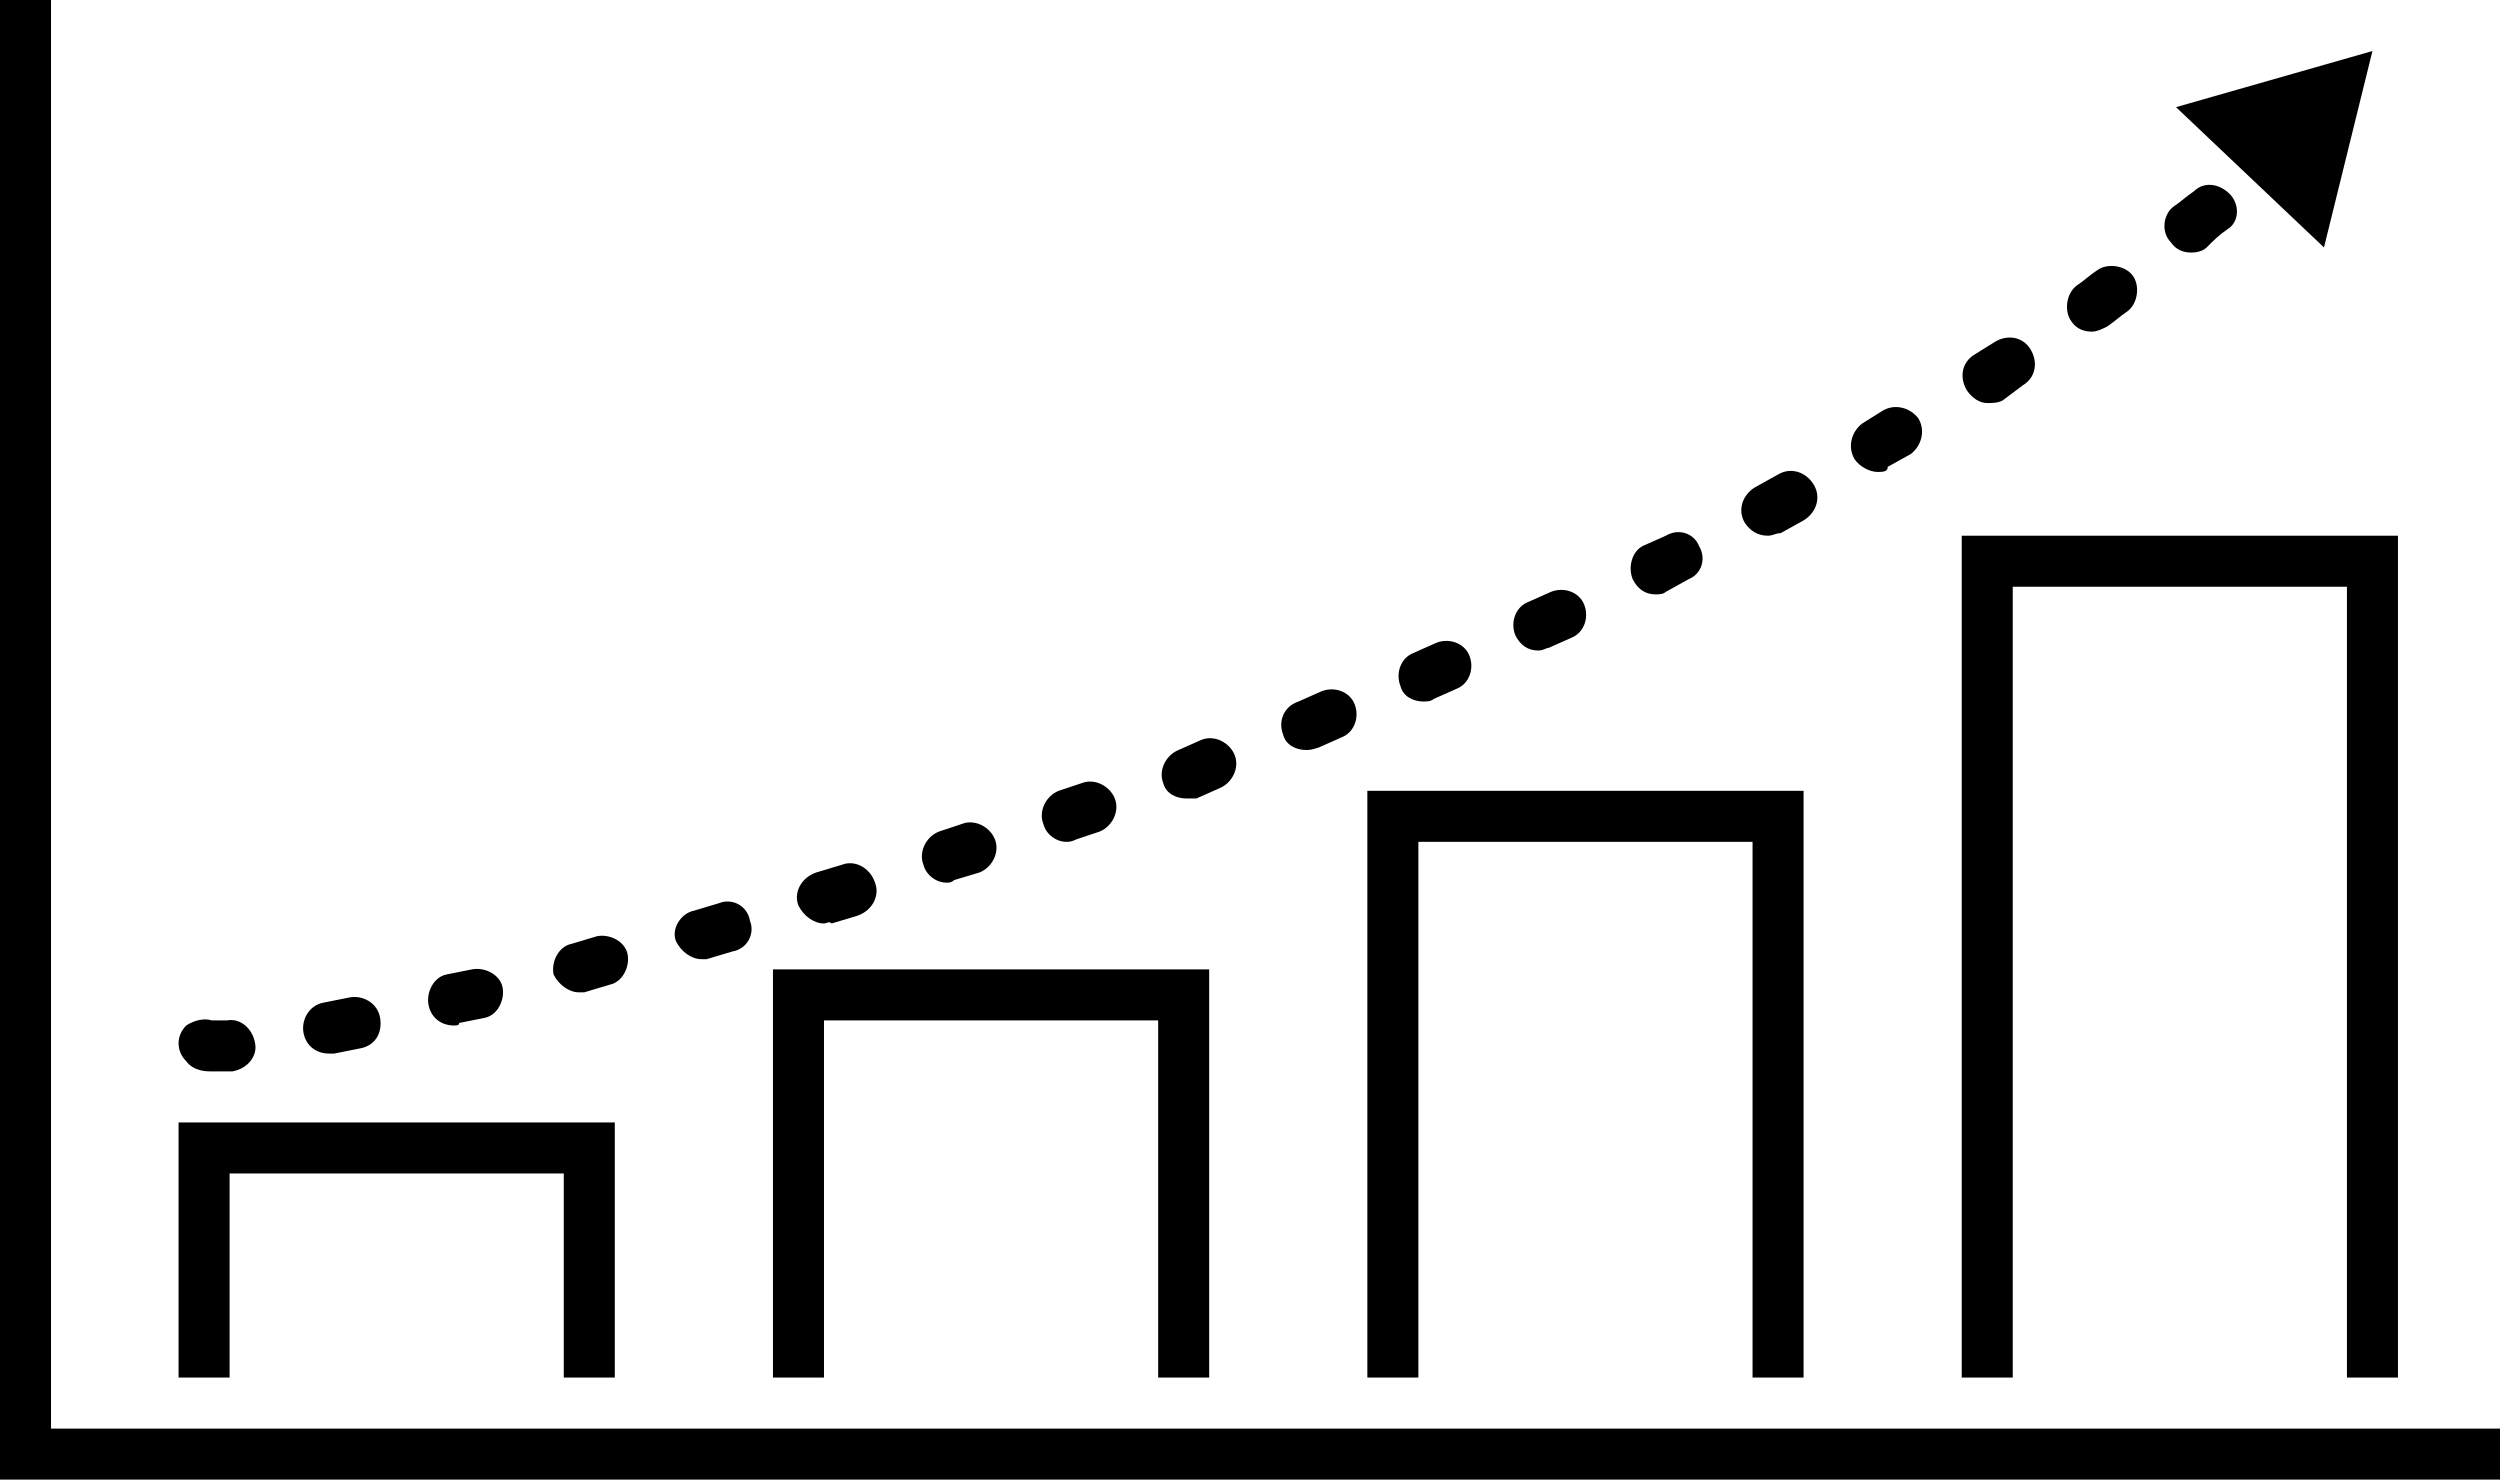
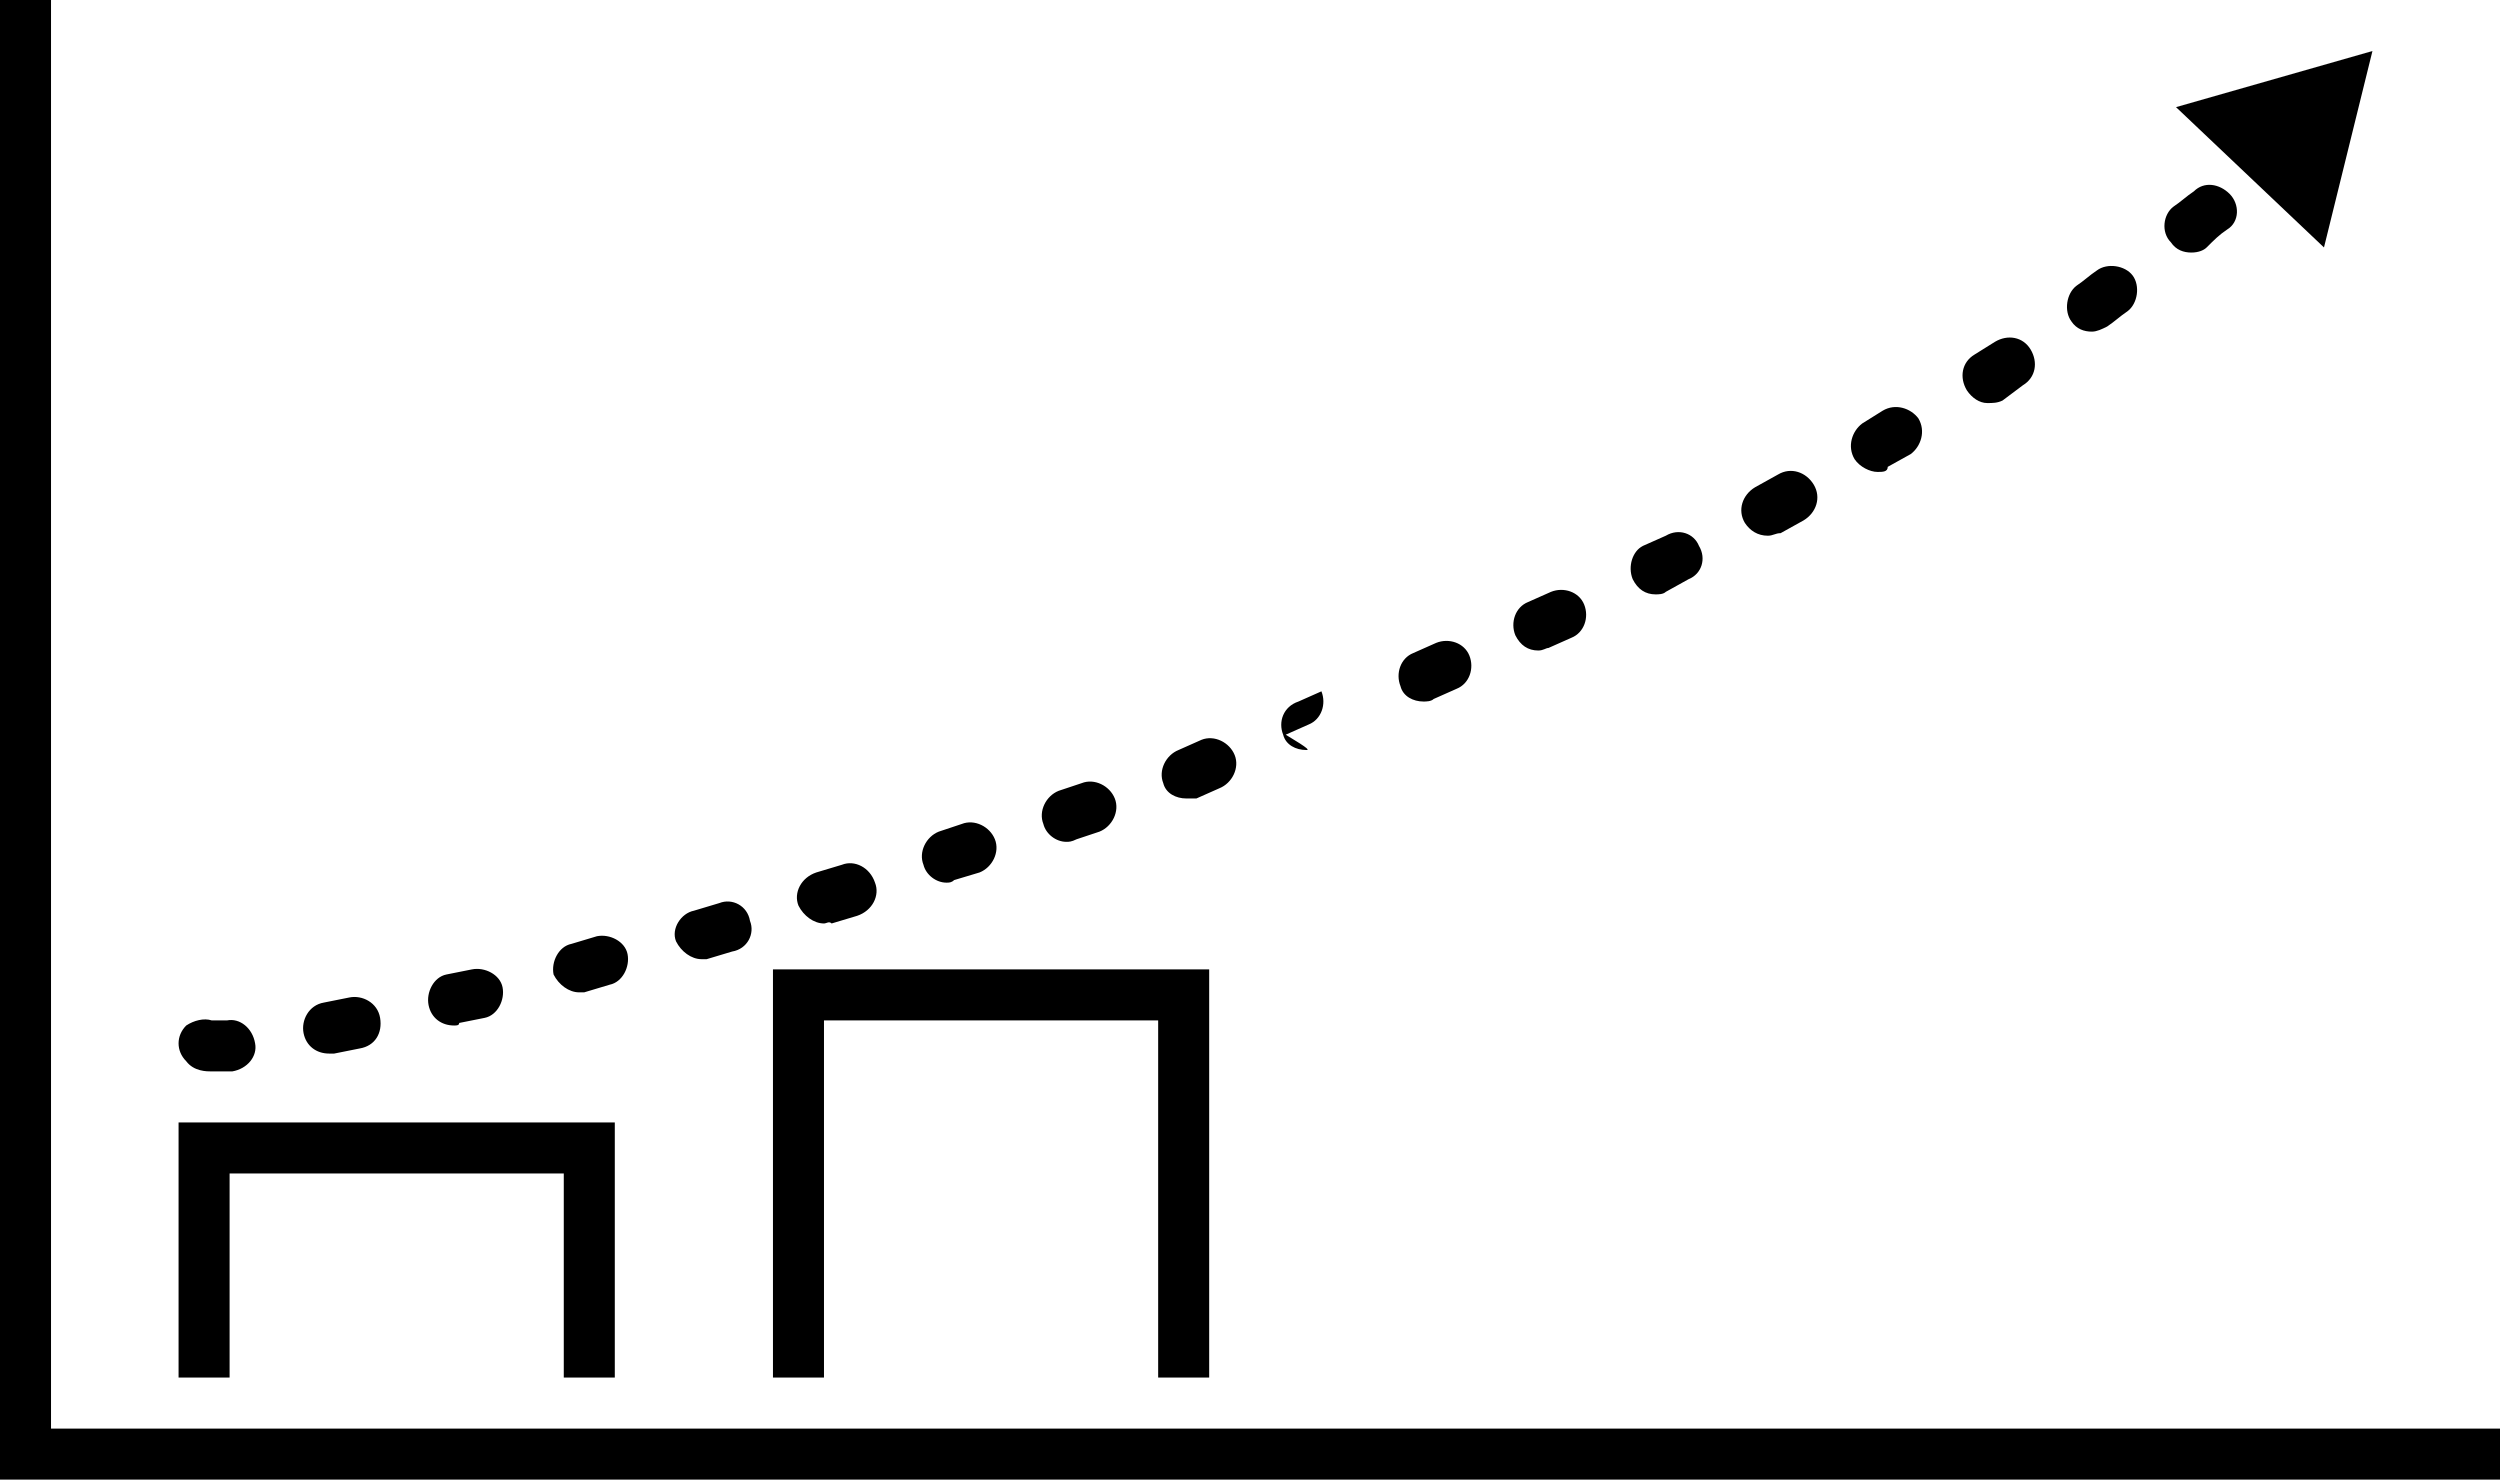
<svg xmlns="http://www.w3.org/2000/svg" version="1.1" id="Layer_1" x="0px" y="0px" viewBox="0 0 98 58" style="enable-background:new 0 0 98 58;" xml:space="preserve">
  <title>Icon_library_Growth</title>
  <g id="Layer_2_1_">
    <g id="Layer_2-2">
      <g>
        <polygon points="98,58 0,58 0,0 2,0 2,56 98,56    " />
      </g>
      <g>
        <polygon points="24.1,54 22.1,54 22.1,46 9,46 9,54 7,54 7,44 24.1,44    " />
      </g>
      <g>
        <polygon points="47.4,54 45.4,54 45.4,40 32.3,40 32.3,54 30.3,54 30.3,38 47.4,38    " />
      </g>
      <g>
-         <polygon points="70.7,54 68.7,54 68.7,33 55.6,33 55.6,54 53.6,54 53.6,31 70.7,31    " />
-       </g>
+         </g>
      <g>
-         <polygon points="94,54 92,54 92,23 78.9,23 78.9,54 76.9,54 76.9,21 94,21    " />
-       </g>
+         </g>
      <g>
-         <path d="M8.3,42c-0.2,0-0.7,0-1-0.4c-0.4-0.4-0.4-1,0-1.4C7.6,40,8,39.9,8.3,40c0.2,0,0.4,0,0.6,0c0.5-0.1,1,0.3,1.1,0.9     c0.1,0.5-0.3,1-0.9,1.1C8.8,42,8.5,42,8.3,42z M8.7,40.3C8.7,40.3,8.7,40.3,8.7,40.3C8.7,40.3,8.7,40.3,8.7,40.3z M8.7,40.3     C8.7,40.3,8.7,40.3,8.7,40.3C8.7,40.3,8.7,40.3,8.7,40.3z M12.9,41.3c-0.5,0-0.9-0.3-1-0.8c-0.1-0.5,0.2-1.1,0.8-1.2l1-0.2     c0.5-0.1,1.1,0.2,1.2,0.8s-0.2,1.1-0.8,1.2l-1,0.2C13.1,41.3,13,41.3,12.9,41.3z M17.8,40.2c-0.5,0-0.9-0.3-1-0.8     c-0.1-0.5,0.2-1.1,0.7-1.2l1-0.2c0.5-0.1,1.1,0.2,1.2,0.7c0.1,0.5-0.2,1.1-0.7,1.2l-1,0.2C18,40.2,17.9,40.2,17.8,40.2z      M22.7,38.9c-0.4,0-0.8-0.3-1-0.7c-0.1-0.5,0.2-1.1,0.7-1.2l1-0.3c0.5-0.1,1.1,0.2,1.2,0.7c0.1,0.5-0.2,1.1-0.7,1.2l-1,0.3     C22.9,38.9,22.8,38.9,22.7,38.9z M27.5,37.6c-0.4,0-0.8-0.3-1-0.7c-0.2-0.5,0.2-1.1,0.7-1.2l1-0.3c0.5-0.2,1.1,0.1,1.2,0.7     c0.2,0.5-0.1,1.1-0.7,1.2l-1,0.3C27.7,37.6,27.6,37.6,27.5,37.6z M32.3,36.2c-0.4,0-0.8-0.3-1-0.7c-0.2-0.5,0.1-1.1,0.7-1.3     l1-0.3c0.5-0.2,1.1,0.1,1.3,0.7c0.2,0.5-0.1,1.1-0.7,1.3l-1,0.3C32.5,36.1,32.4,36.2,32.3,36.2z M37.1,34.6     c-0.4,0-0.8-0.3-0.9-0.7c-0.2-0.5,0.1-1.1,0.6-1.3l0.9-0.3c0.5-0.2,1.1,0.1,1.3,0.6s-0.1,1.1-0.6,1.3l-1,0.3     C37.3,34.6,37.2,34.6,37.1,34.6z M41.8,33c-0.4,0-0.8-0.3-0.9-0.7c-0.2-0.5,0.1-1.1,0.6-1.3l0.9-0.3c0.5-0.2,1.1,0.1,1.3,0.6     c0.2,0.5-0.1,1.1-0.6,1.3l-0.9,0.3C42,33,41.9,33,41.8,33z M46.5,31.3c-0.4,0-0.8-0.2-0.9-0.6c-0.2-0.5,0.1-1.1,0.6-1.3l0.9-0.4     c0.5-0.2,1.1,0.1,1.3,0.6c0.2,0.5-0.1,1.1-0.6,1.3l-0.9,0.4C46.7,31.3,46.6,31.3,46.5,31.3z M51.2,29.4c-0.4,0-0.8-0.2-0.9-0.6     c-0.2-0.5,0-1.1,0.6-1.3l0.9-0.4c0.5-0.2,1.1,0,1.3,0.5c0.2,0.5,0,1.1-0.5,1.3l-0.9,0.4C51.4,29.4,51.3,29.4,51.2,29.4z      M55.8,27.5c-0.4,0-0.8-0.2-0.9-0.6c-0.2-0.5,0-1.1,0.5-1.3l0.9-0.4c0.5-0.2,1.1,0,1.3,0.5c0.2,0.5,0,1.1-0.5,1.3l-0.9,0.4     C56.1,27.5,55.9,27.5,55.8,27.5z M60.3,25.5c-0.4,0-0.7-0.2-0.9-0.6c-0.2-0.5,0-1.1,0.5-1.3l0.9-0.4c0.5-0.2,1.1,0,1.3,0.5     c0.2,0.5,0,1.1-0.5,1.3l-0.9,0.4C60.6,25.4,60.5,25.5,60.3,25.5z M64.9,23.3c-0.4,0-0.7-0.2-0.9-0.6c-0.2-0.5,0-1.1,0.4-1.3     l0.9-0.4c0.5-0.3,1.1-0.1,1.3,0.4c0.3,0.5,0.1,1.1-0.4,1.3l-0.9,0.5C65.2,23.3,65,23.3,64.9,23.3z M69.3,21     c-0.4,0-0.7-0.2-0.9-0.5c-0.3-0.5-0.1-1.1,0.4-1.4l0.9-0.5c0.5-0.3,1.1-0.1,1.4,0.4c0.3,0.5,0.1,1.1-0.4,1.4l-0.9,0.5     C69.6,20.9,69.5,21,69.3,21z M73.6,18.5c-0.3,0-0.7-0.2-0.9-0.5c-0.3-0.5-0.1-1.1,0.3-1.4l0.8-0.5c0.5-0.3,1.1-0.1,1.4,0.3     c0.3,0.5,0.1,1.1-0.3,1.4l-0.9,0.5C74,18.5,73.8,18.5,73.6,18.5z M77.9,15.8c-0.3,0-0.6-0.2-0.8-0.5c-0.3-0.5-0.2-1.1,0.3-1.4     l0.8-0.5c0.5-0.3,1.1-0.2,1.4,0.3c0.3,0.5,0.2,1.1-0.3,1.4l-0.8,0.6C78.3,15.8,78.1,15.8,77.9,15.8z M82,13     c-0.3,0-0.6-0.1-0.8-0.4c-0.3-0.4-0.2-1.1,0.2-1.4c0.3-0.2,0.5-0.4,0.8-0.6c0.4-0.3,1.1-0.2,1.4,0.2c0.3,0.4,0.2,1.1-0.2,1.4     c-0.3,0.2-0.5,0.4-0.8,0.6C82.4,12.9,82.2,13,82,13z M85.9,9.9c-0.3,0-0.6-0.1-0.8-0.4c-0.4-0.4-0.3-1.1,0.1-1.4     c0.3-0.2,0.5-0.4,0.8-0.6c0.4-0.4,1-0.3,1.4,0.1C87.8,8,87.8,8.7,87.3,9c-0.3,0.2-0.5,0.4-0.8,0.7C86.4,9.8,86.2,9.9,85.9,9.9z" />
+         <path d="M8.3,42c-0.2,0-0.7,0-1-0.4c-0.4-0.4-0.4-1,0-1.4C7.6,40,8,39.9,8.3,40c0.2,0,0.4,0,0.6,0c0.5-0.1,1,0.3,1.1,0.9     c0.1,0.5-0.3,1-0.9,1.1C8.8,42,8.5,42,8.3,42z M8.7,40.3C8.7,40.3,8.7,40.3,8.7,40.3C8.7,40.3,8.7,40.3,8.7,40.3z M8.7,40.3     C8.7,40.3,8.7,40.3,8.7,40.3C8.7,40.3,8.7,40.3,8.7,40.3z M12.9,41.3c-0.5,0-0.9-0.3-1-0.8c-0.1-0.5,0.2-1.1,0.8-1.2l1-0.2     c0.5-0.1,1.1,0.2,1.2,0.8s-0.2,1.1-0.8,1.2l-1,0.2C13.1,41.3,13,41.3,12.9,41.3z M17.8,40.2c-0.5,0-0.9-0.3-1-0.8     c-0.1-0.5,0.2-1.1,0.7-1.2l1-0.2c0.5-0.1,1.1,0.2,1.2,0.7c0.1,0.5-0.2,1.1-0.7,1.2l-1,0.2C18,40.2,17.9,40.2,17.8,40.2z      M22.7,38.9c-0.4,0-0.8-0.3-1-0.7c-0.1-0.5,0.2-1.1,0.7-1.2l1-0.3c0.5-0.1,1.1,0.2,1.2,0.7c0.1,0.5-0.2,1.1-0.7,1.2l-1,0.3     C22.9,38.9,22.8,38.9,22.7,38.9z M27.5,37.6c-0.4,0-0.8-0.3-1-0.7c-0.2-0.5,0.2-1.1,0.7-1.2l1-0.3c0.5-0.2,1.1,0.1,1.2,0.7     c0.2,0.5-0.1,1.1-0.7,1.2l-1,0.3C27.7,37.6,27.6,37.6,27.5,37.6z M32.3,36.2c-0.4,0-0.8-0.3-1-0.7c-0.2-0.5,0.1-1.1,0.7-1.3     l1-0.3c0.5-0.2,1.1,0.1,1.3,0.7c0.2,0.5-0.1,1.1-0.7,1.3l-1,0.3C32.5,36.1,32.4,36.2,32.3,36.2z M37.1,34.6     c-0.4,0-0.8-0.3-0.9-0.7c-0.2-0.5,0.1-1.1,0.6-1.3l0.9-0.3c0.5-0.2,1.1,0.1,1.3,0.6s-0.1,1.1-0.6,1.3l-1,0.3     C37.3,34.6,37.2,34.6,37.1,34.6z M41.8,33c-0.4,0-0.8-0.3-0.9-0.7c-0.2-0.5,0.1-1.1,0.6-1.3l0.9-0.3c0.5-0.2,1.1,0.1,1.3,0.6     c0.2,0.5-0.1,1.1-0.6,1.3l-0.9,0.3C42,33,41.9,33,41.8,33z M46.5,31.3c-0.4,0-0.8-0.2-0.9-0.6c-0.2-0.5,0.1-1.1,0.6-1.3l0.9-0.4     c0.5-0.2,1.1,0.1,1.3,0.6c0.2,0.5-0.1,1.1-0.6,1.3l-0.9,0.4C46.7,31.3,46.6,31.3,46.5,31.3z M51.2,29.4c-0.4,0-0.8-0.2-0.9-0.6     c-0.2-0.5,0-1.1,0.6-1.3l0.9-0.4c0.2,0.5,0,1.1-0.5,1.3l-0.9,0.4C51.4,29.4,51.3,29.4,51.2,29.4z      M55.8,27.5c-0.4,0-0.8-0.2-0.9-0.6c-0.2-0.5,0-1.1,0.5-1.3l0.9-0.4c0.5-0.2,1.1,0,1.3,0.5c0.2,0.5,0,1.1-0.5,1.3l-0.9,0.4     C56.1,27.5,55.9,27.5,55.8,27.5z M60.3,25.5c-0.4,0-0.7-0.2-0.9-0.6c-0.2-0.5,0-1.1,0.5-1.3l0.9-0.4c0.5-0.2,1.1,0,1.3,0.5     c0.2,0.5,0,1.1-0.5,1.3l-0.9,0.4C60.6,25.4,60.5,25.5,60.3,25.5z M64.9,23.3c-0.4,0-0.7-0.2-0.9-0.6c-0.2-0.5,0-1.1,0.4-1.3     l0.9-0.4c0.5-0.3,1.1-0.1,1.3,0.4c0.3,0.5,0.1,1.1-0.4,1.3l-0.9,0.5C65.2,23.3,65,23.3,64.9,23.3z M69.3,21     c-0.4,0-0.7-0.2-0.9-0.5c-0.3-0.5-0.1-1.1,0.4-1.4l0.9-0.5c0.5-0.3,1.1-0.1,1.4,0.4c0.3,0.5,0.1,1.1-0.4,1.4l-0.9,0.5     C69.6,20.9,69.5,21,69.3,21z M73.6,18.5c-0.3,0-0.7-0.2-0.9-0.5c-0.3-0.5-0.1-1.1,0.3-1.4l0.8-0.5c0.5-0.3,1.1-0.1,1.4,0.3     c0.3,0.5,0.1,1.1-0.3,1.4l-0.9,0.5C74,18.5,73.8,18.5,73.6,18.5z M77.9,15.8c-0.3,0-0.6-0.2-0.8-0.5c-0.3-0.5-0.2-1.1,0.3-1.4     l0.8-0.5c0.5-0.3,1.1-0.2,1.4,0.3c0.3,0.5,0.2,1.1-0.3,1.4l-0.8,0.6C78.3,15.8,78.1,15.8,77.9,15.8z M82,13     c-0.3,0-0.6-0.1-0.8-0.4c-0.3-0.4-0.2-1.1,0.2-1.4c0.3-0.2,0.5-0.4,0.8-0.6c0.4-0.3,1.1-0.2,1.4,0.2c0.3,0.4,0.2,1.1-0.2,1.4     c-0.3,0.2-0.5,0.4-0.8,0.6C82.4,12.9,82.2,13,82,13z M85.9,9.9c-0.3,0-0.6-0.1-0.8-0.4c-0.4-0.4-0.3-1.1,0.1-1.4     c0.3-0.2,0.5-0.4,0.8-0.6c0.4-0.4,1-0.3,1.4,0.1C87.8,8,87.8,8.7,87.3,9c-0.3,0.2-0.5,0.4-0.8,0.7C86.4,9.8,86.2,9.9,85.9,9.9z" />
      </g>
      <g>
        <polygon points="91.1,9.7 93,2 85.3,4.2    " />
      </g>
    </g>
  </g>
</svg>